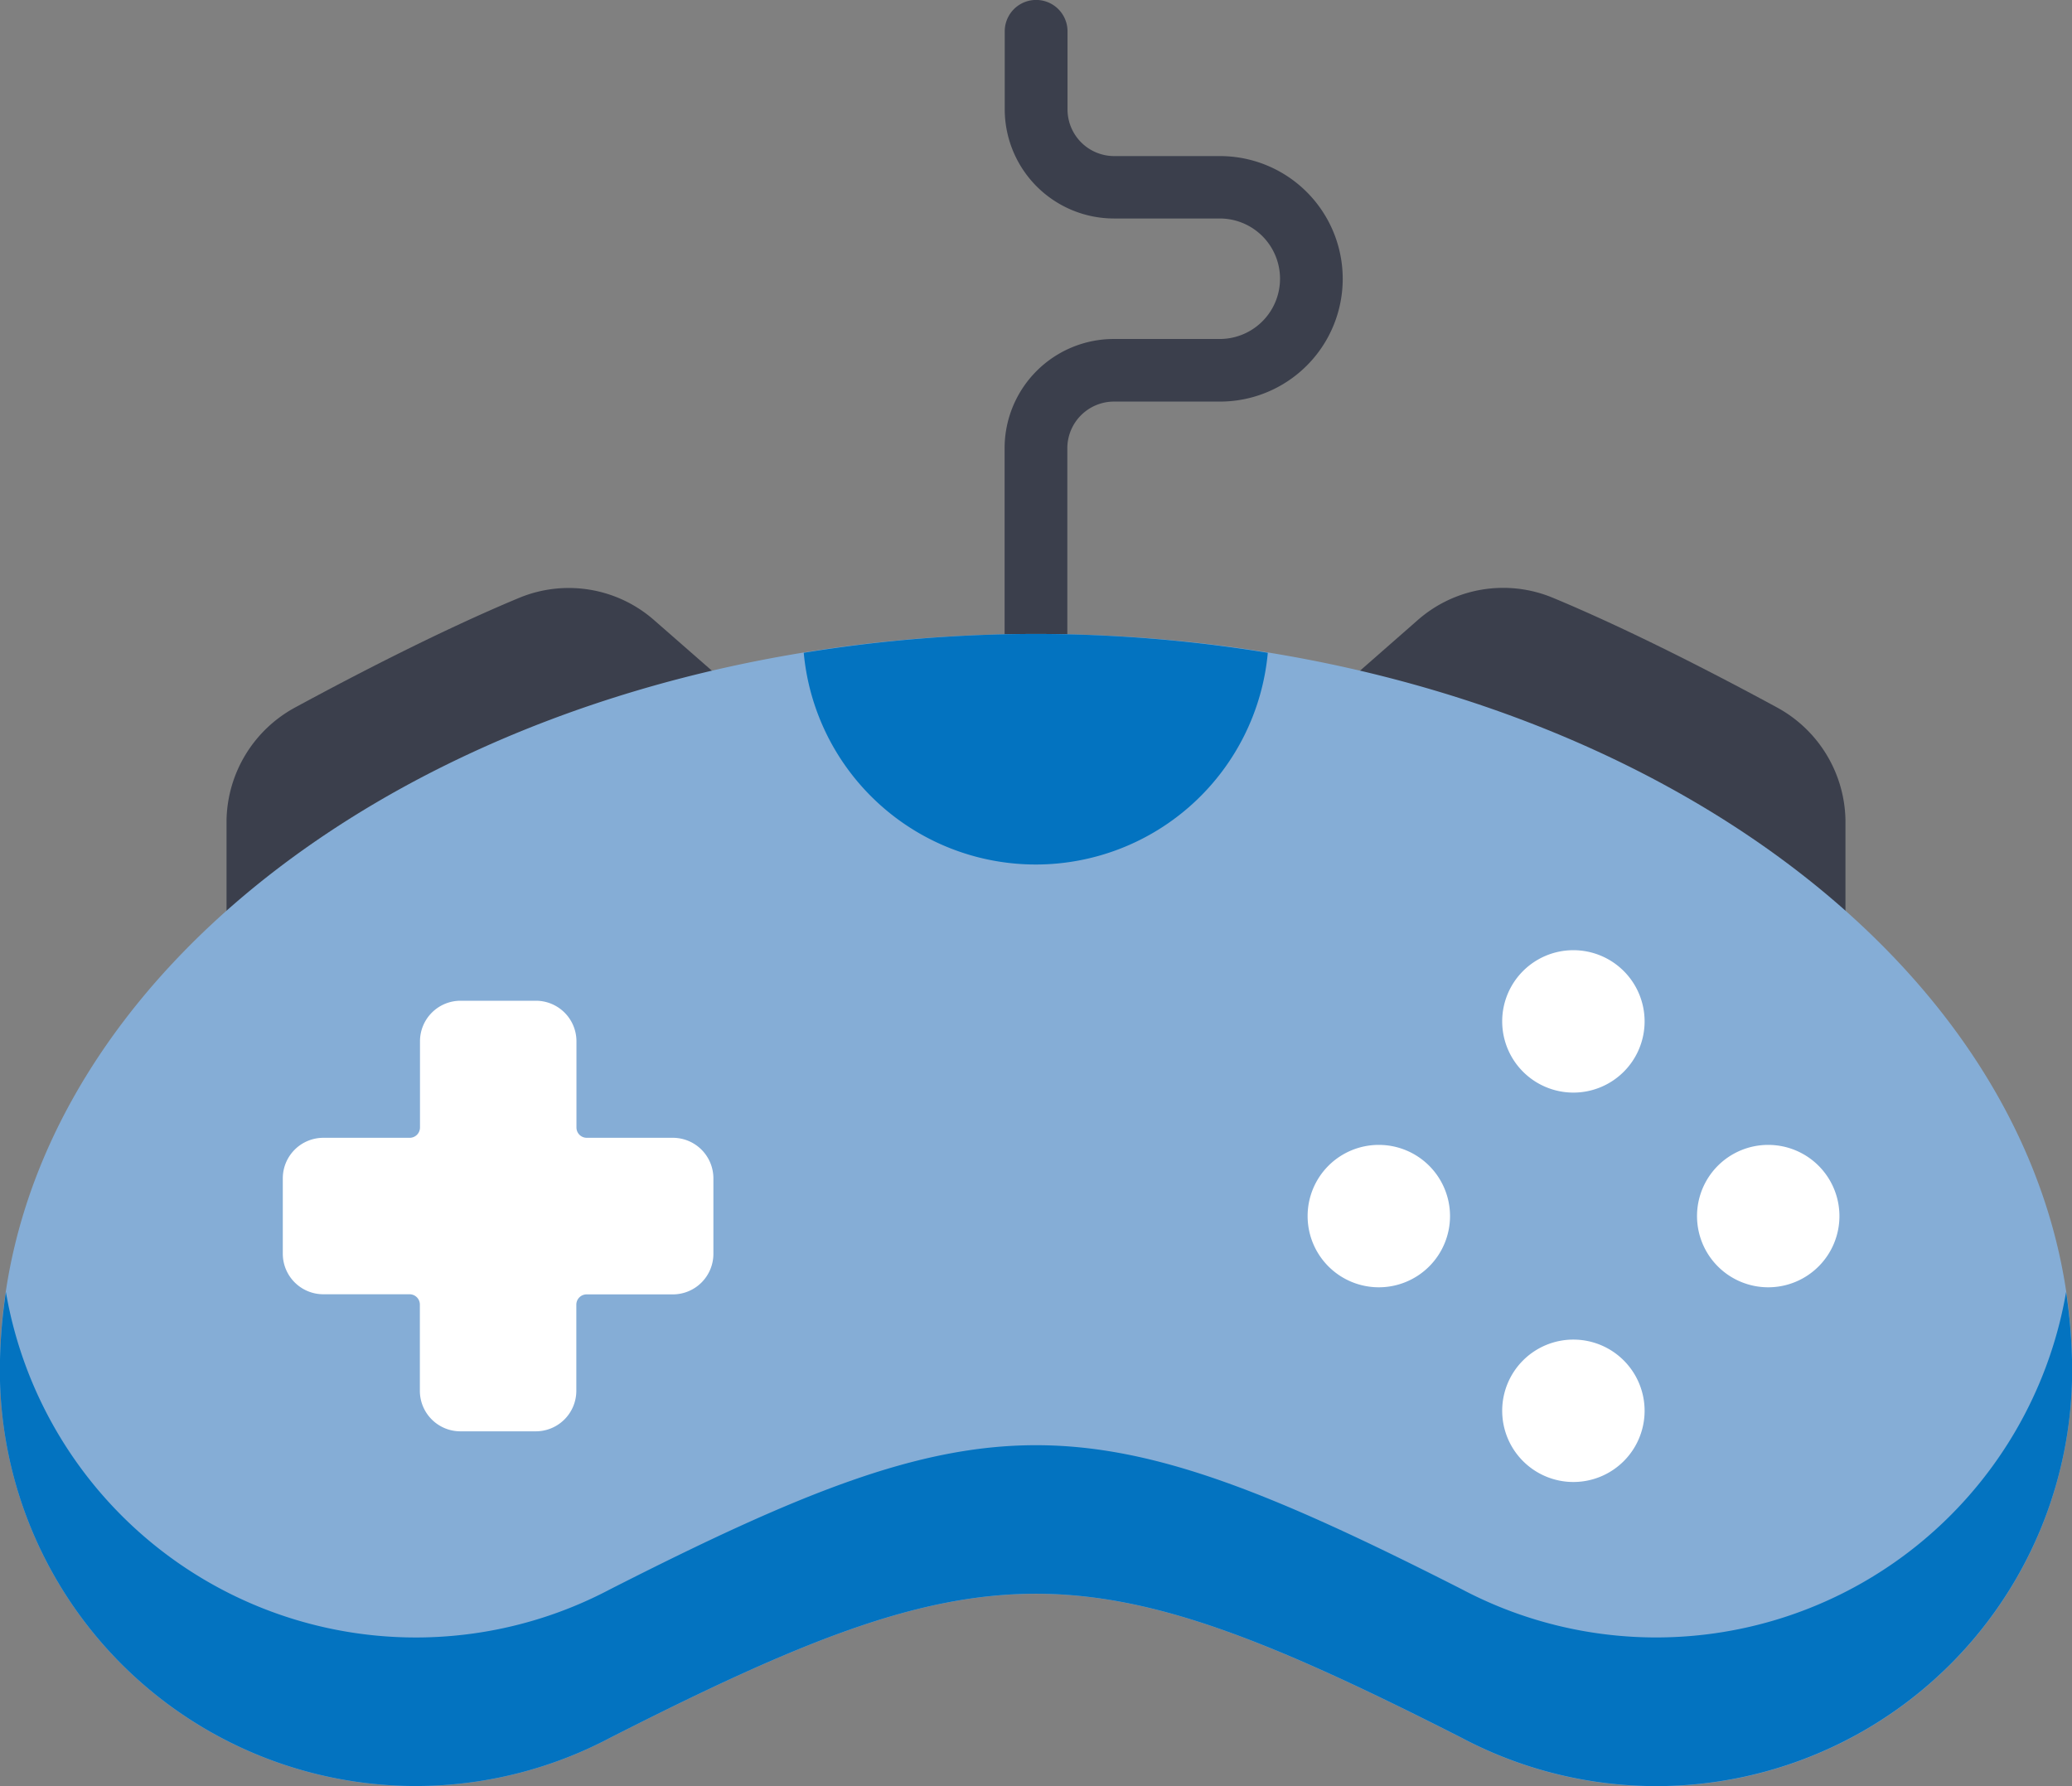
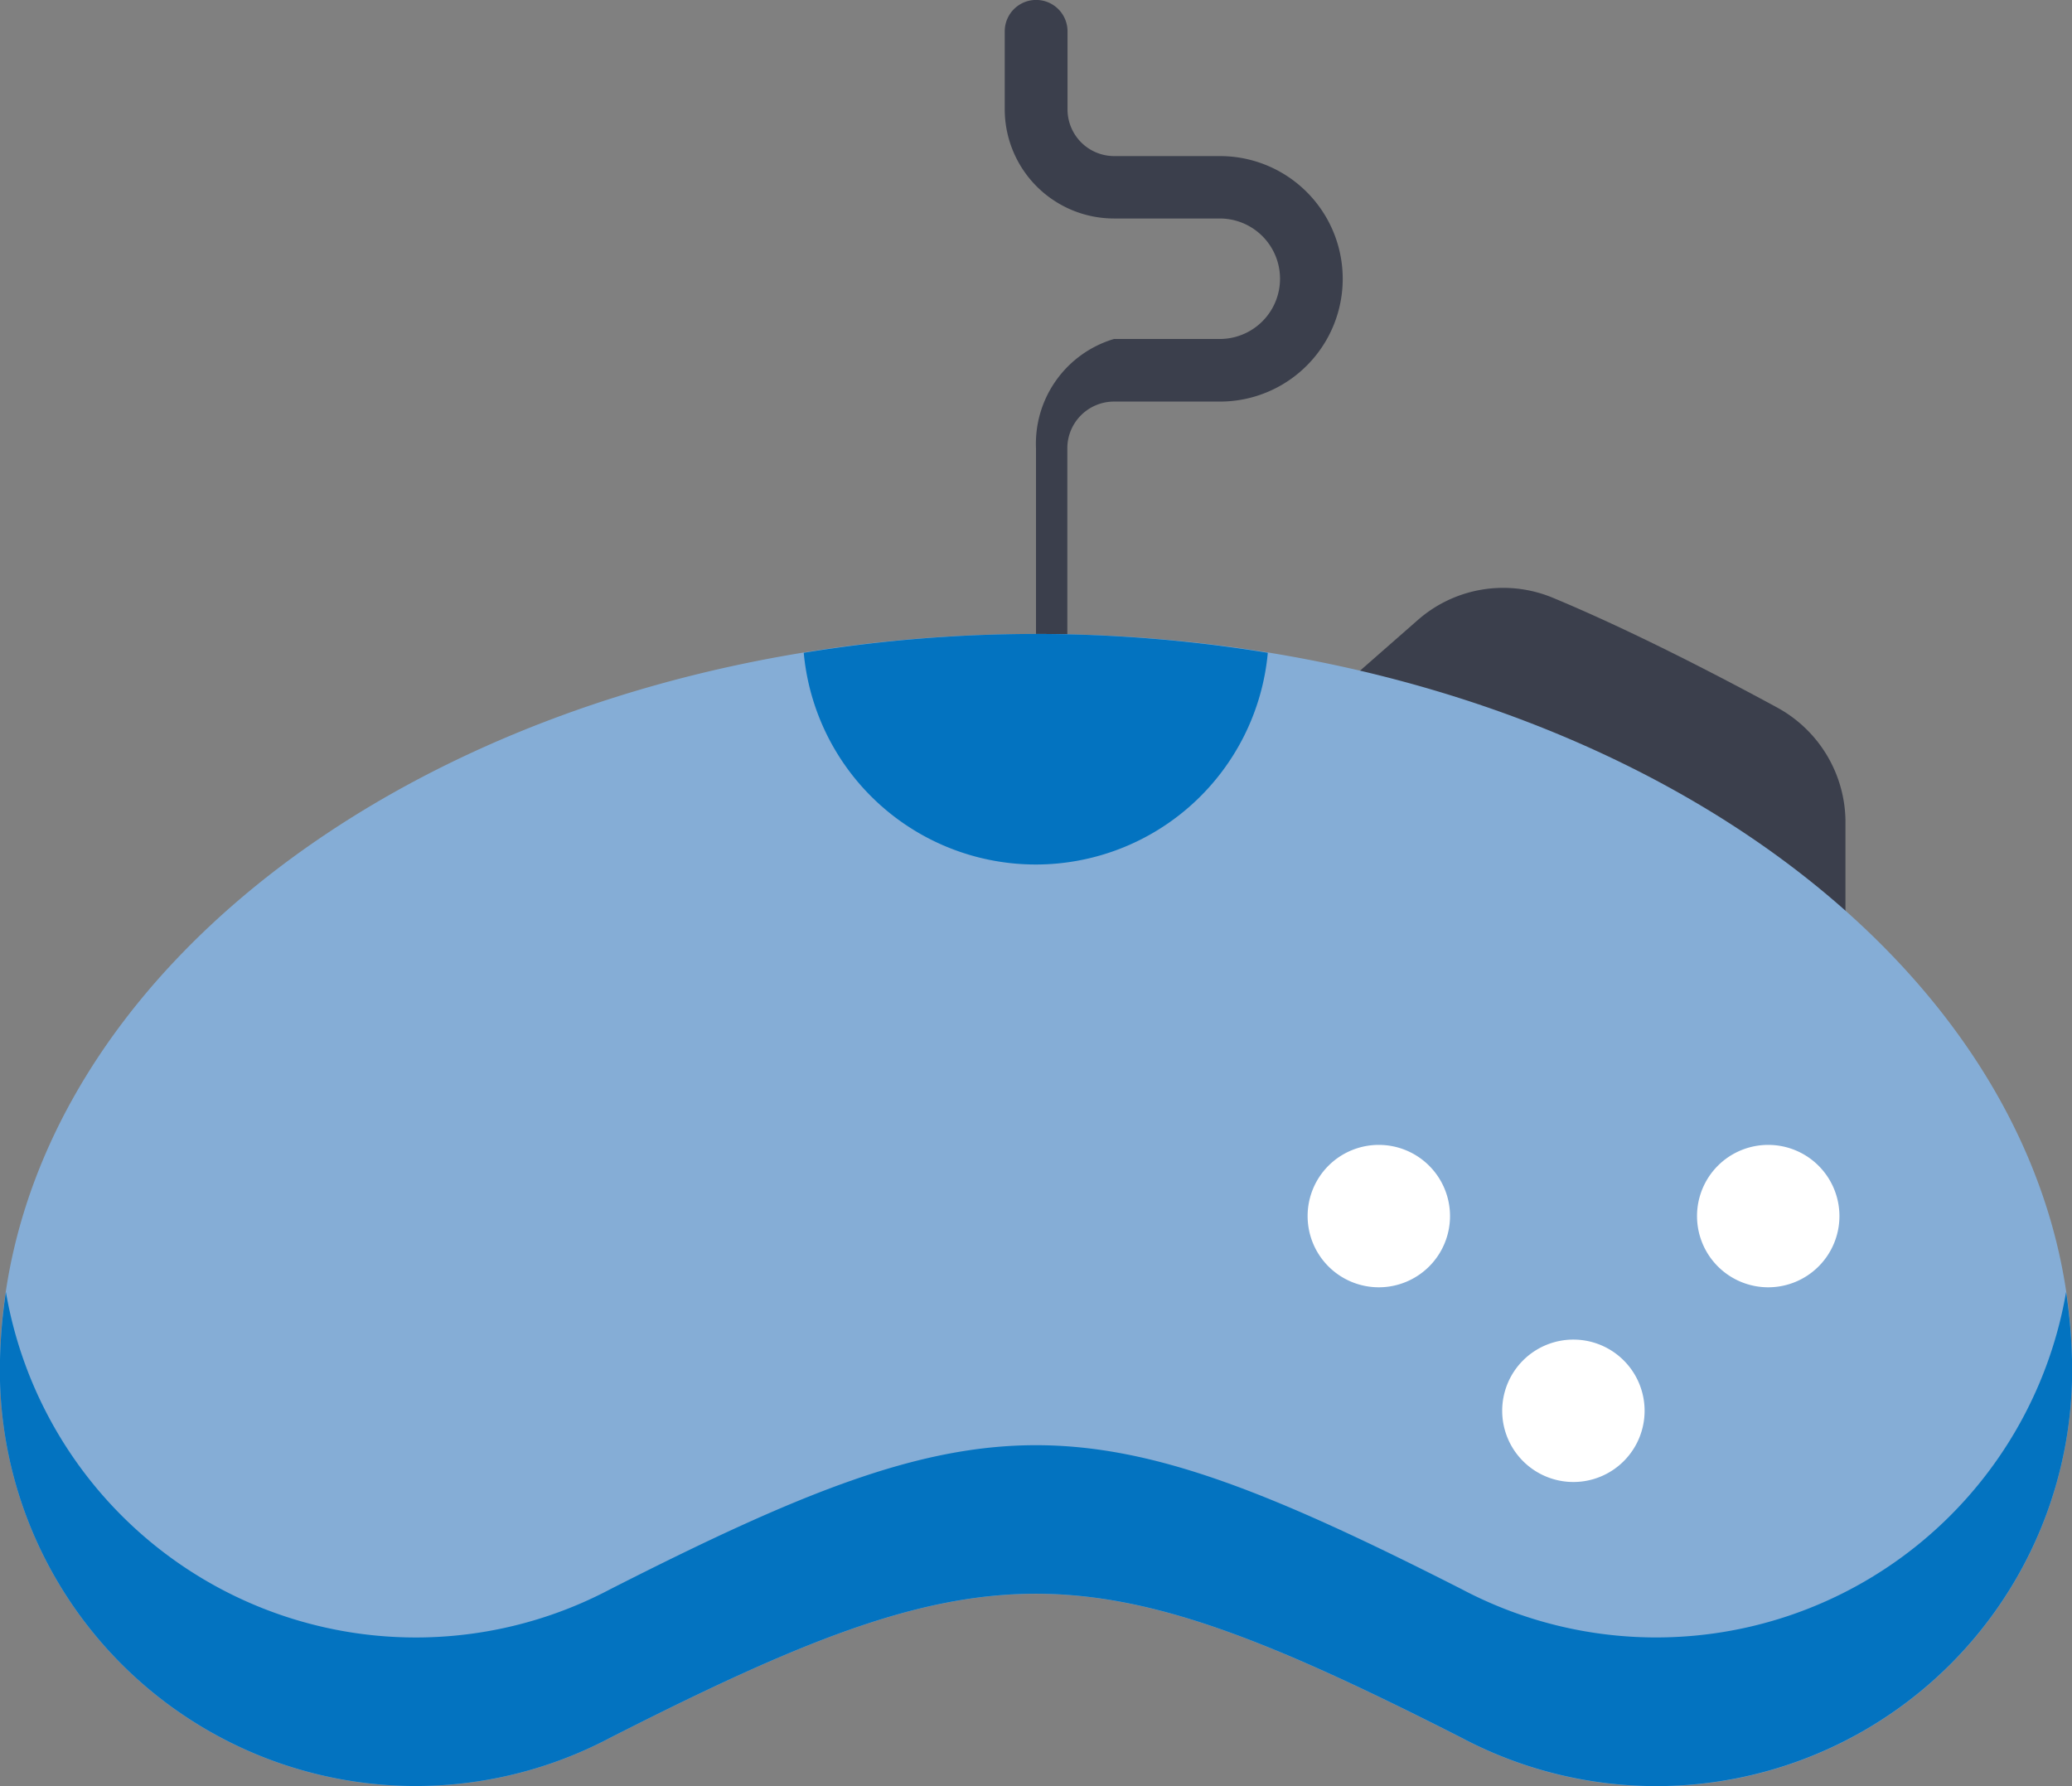
<svg xmlns="http://www.w3.org/2000/svg" data-name="Component 47 – 1" width="33" height="28.447" viewBox="0 0 33 28.447">
  <rect x="0" y="0" width="33" height="28.447" fill="#808080" stroke="none" />
  <defs>
    <clipPath id="62dzhtdjea">
      <path data-name="Rectangle 2088" style="fill:none" d="M0 0h33v28.447H0z" />
    </clipPath>
  </defs>
  <g data-name="Group 717" style="clip-path:url(#62dzhtdjea)">
-     <path data-name="Path 438" d="M22.858 12.4a.5.5 0 0 1-.5-.5V7.14A1.74 1.74 0 0 1 24.1 5.4h1.685a.959.959 0 1 0 0-1.919H24.1a1.741 1.741 0 0 1-1.74-1.737V.5a.5.5 0 0 1 1 0v1.244a.744.744 0 0 0 .743.743h1.685a1.955 1.955 0 1 1 0 3.91H24.1a.744.744 0 0 0-.743.743v4.76a.5.5 0 0 1-.499.5z" transform="translate(-6.358 -.001)" style="fill:#3b3f4c" />
-     <path data-name="Path 439" d="M5.042 16.782v4.373l8.274-6.276-1.462-1.279a2.061 2.061 0 0 0-2.146-.359c-1.24.515-2.635 1.239-3.568 1.745a2.084 2.084 0 0 0-1.098 1.796z" transform="translate(-1.434 -3.721)" style="fill:#3b3f4c" />
+     <path data-name="Path 438" d="M22.858 12.4V7.14A1.74 1.74 0 0 1 24.1 5.4h1.685a.959.959 0 1 0 0-1.919H24.1a1.741 1.741 0 0 1-1.74-1.737V.5a.5.5 0 0 1 1 0v1.244a.744.744 0 0 0 .743.743h1.685a1.955 1.955 0 1 1 0 3.91H24.1a.744.744 0 0 0-.743.743v4.76a.5.5 0 0 1-.499.5z" transform="translate(-6.358 -.001)" style="fill:#3b3f4c" />
    <path data-name="Path 440" d="M36.684 14.983c-.933-.506-2.328-1.23-3.568-1.745a2.061 2.061 0 0 0-2.146.359l-1.461 1.281 8.274 6.276v-4.373a2.084 2.084 0 0 0-1.099-1.798z" transform="translate(-8.391 -3.72)" style="fill:#3b3f4c" />
    <path data-name="Path 441" d="M33 25.67c-.128-6.4-7.466-11.561-16.5-11.561S.131 19.268 0 25.67v.342a6.623 6.623 0 0 0 9.721 5.677c6.012-3.056 7.542-3.056 13.553 0A6.623 6.623 0 0 0 33 26.012v-.342z" transform="translate(0 -4.012)" style="fill:#85add6" />
    <path data-name="Path 442" d="M32.906 28.755a6.625 6.625 0 0 1-9.629 4.732c-6.012-3.056-7.542-3.056-13.554 0a6.624 6.624 0 0 1-9.629-4.732A8.432 8.432 0 0 0 0 29.834v.341a6.623 6.623 0 0 0 9.721 5.678c6.012-3.056 7.542-3.056 13.554 0A6.624 6.624 0 0 0 33 30.176v-.341a8.563 8.563 0 0 0-.094-1.08z" transform="translate(0 -8.177)" style="fill:#0373c0" />
    <path data-name="Path 443" d="M21.588 14.109a23.037 23.037 0 0 0-3.7.3 3.711 3.711 0 0 0 7.391 0 23.037 23.037 0 0 0-3.7-.3" transform="translate(-5.087 -4.012)" style="fill:#0373c0" />
-     <path data-name="Path 444" d="M34.565 21.147a1.134 1.134 0 1 1-1.134 1.134 1.133 1.133 0 0 1 1.134-1.134" transform="translate(-9.506 -6.013)" style="fill:#fff" />
    <path data-name="Path 445" d="M34.565 29.814a1.134 1.134 0 1 1-1.134 1.134 1.133 1.133 0 0 1 1.134-1.134" transform="translate(-9.506 -8.478)" style="fill:#fff" />
    <path data-name="Path 446" d="M38.9 25.48a1.134 1.134 0 1 1-1.134 1.134A1.133 1.133 0 0 1 38.9 25.48" transform="translate(-10.738 -7.245)" style="fill:#fff" />
    <path data-name="Path 447" d="M30.232 25.48a1.134 1.134 0 1 1-1.132 1.134 1.133 1.133 0 0 1 1.134-1.134" transform="translate(-8.274 -7.245)" style="fill:#fff" />
-     <path data-name="Path 448" d="M12.507 24.455h-1.373a.164.164 0 0 1-.164-.164v-1.373a.646.646 0 0 0-.646-.646h-1.2a.646.646 0 0 0-.646.646v1.373a.164.164 0 0 1-.165.164H6.939a.646.646 0 0 0-.646.646v1.2a.646.646 0 0 0 .646.646h1.372a.164.164 0 0 1 .165.164v1.373a.646.646 0 0 0 .646.646h1.2a.646.646 0 0 0 .646-.646v-1.371a.164.164 0 0 1 .164-.164h1.373a.646.646 0 0 0 .646-.646V25.1a.646.646 0 0 0-.644-.645z" transform="translate(-1.789 -6.333)" style="fill:#fff" />
  </g>
</svg>